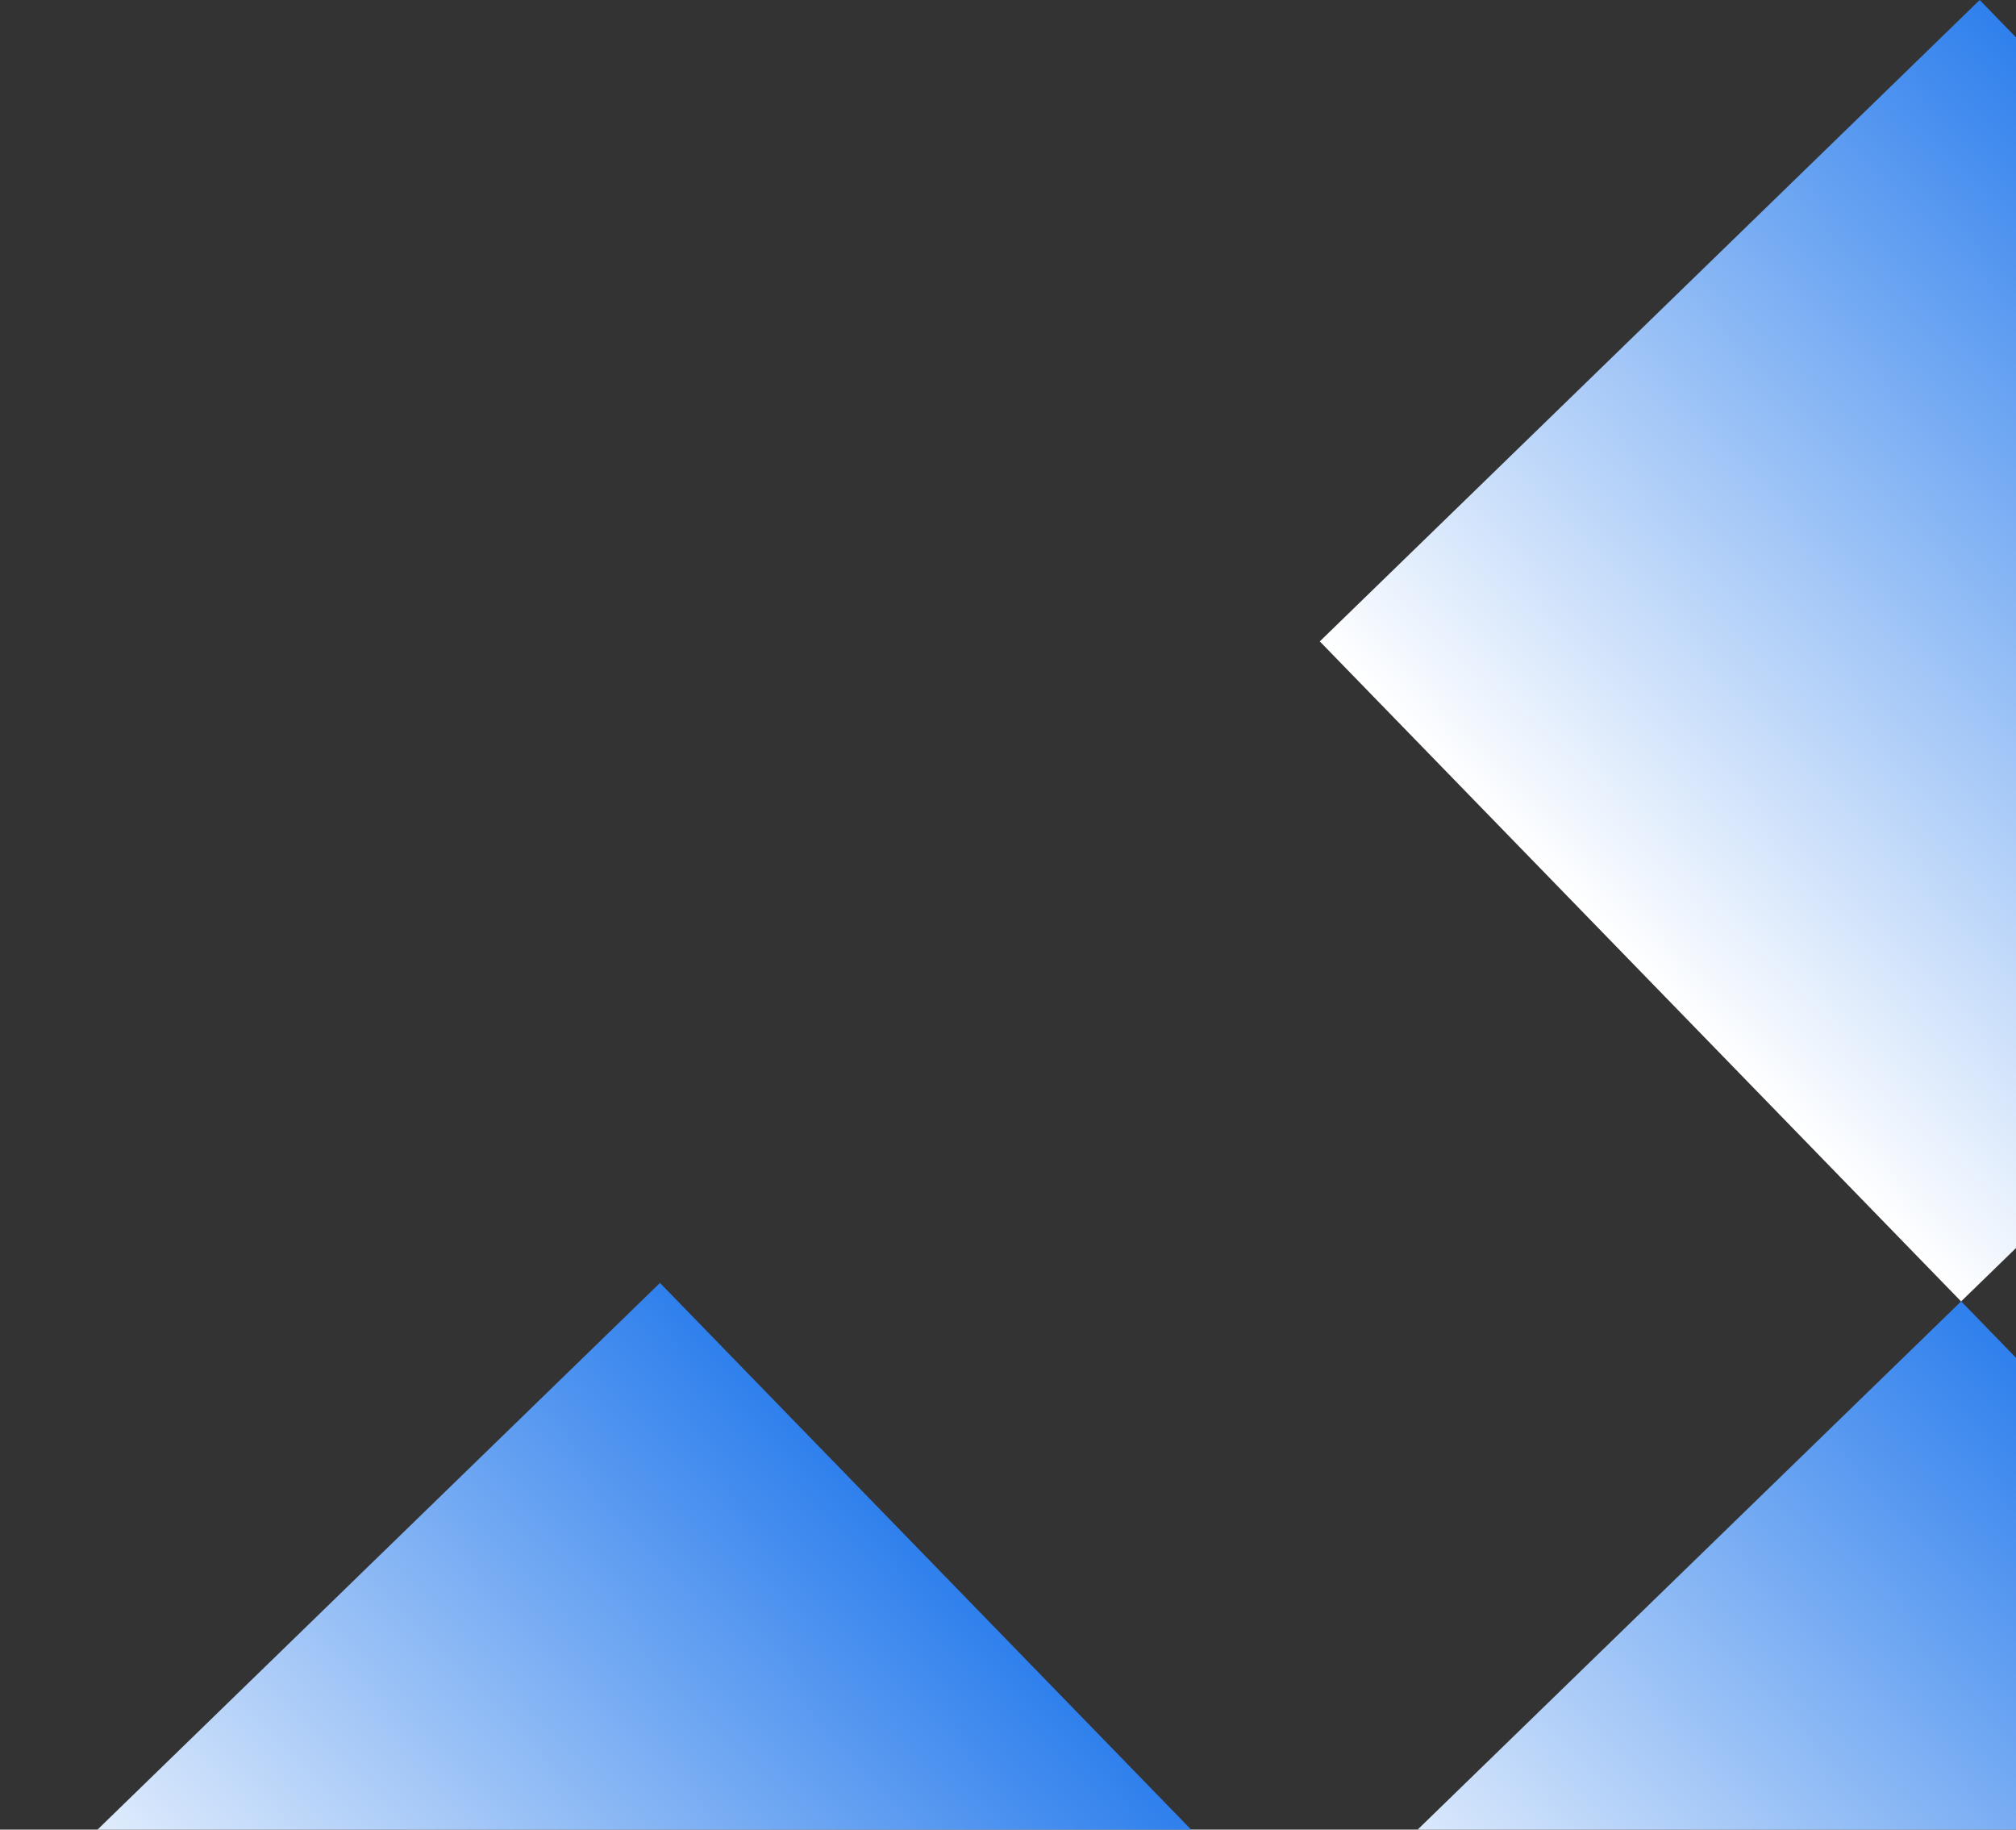
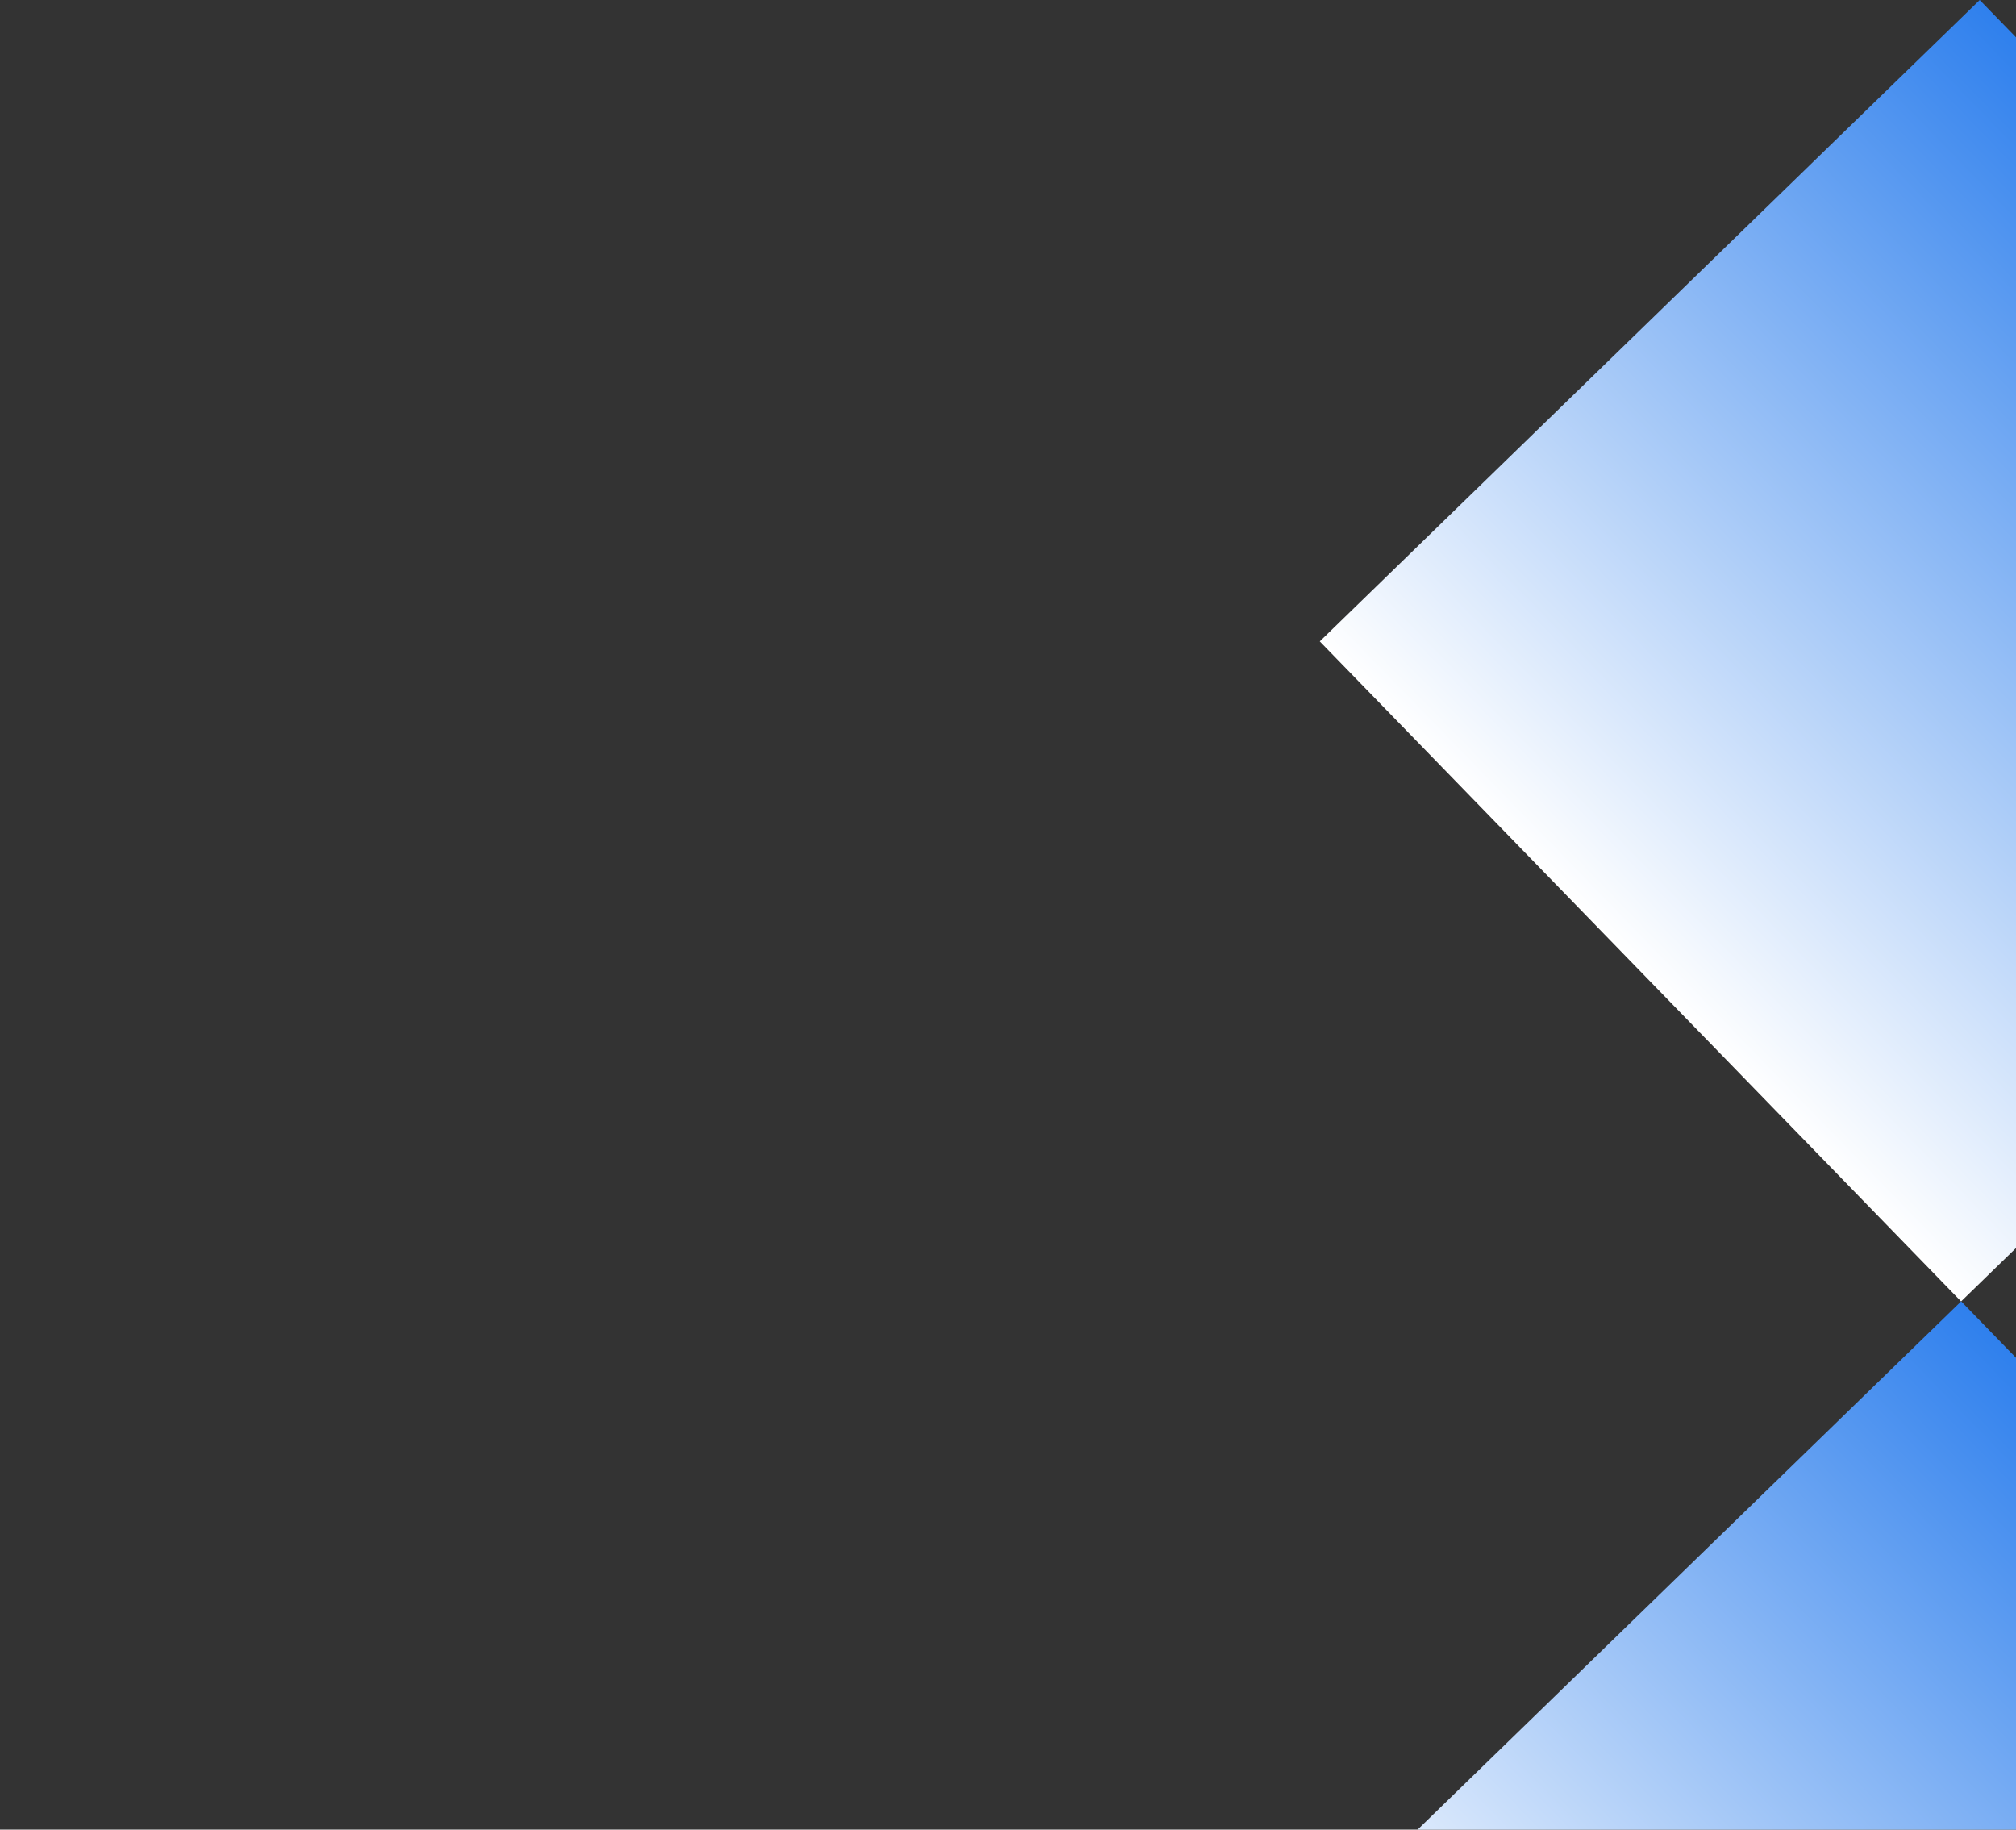
<svg xmlns="http://www.w3.org/2000/svg" width="54" height="49" viewBox="0 0 54 49" fill="none">
  <rect x="0" y="0" width="54" height="49" fill="#333333" stroke="none" />
-   <rect x="17.678" y="34.359" width="24.648" height="24.648" transform="rotate(45.82 17.678 34.359)" fill="url(#paint0_linear_276_167370)" />
  <rect x="52.531" y="34.852" width="24.648" height="24.648" transform="rotate(45.82 52.531 34.852)" fill="url(#paint1_linear_276_167370)" />
  <rect x="53.028" width="24.648" height="24.648" transform="rotate(45.82 53.028 0)" fill="url(#paint2_linear_276_167370)" />
  <defs>
    <linearGradient id="paint0_linear_276_167370" x1="30.002" y1="34.359" x2="30.002" y2="59.008" gradientUnits="userSpaceOnUse">
      <stop stop-color="#2F80ED" />
      <stop offset="1" stop-color="white" />
    </linearGradient>
    <linearGradient id="paint1_linear_276_167370" x1="64.855" y1="34.852" x2="64.855" y2="59.5" gradientUnits="userSpaceOnUse">
      <stop stop-color="#2F80ED" />
      <stop offset="1" stop-color="white" />
    </linearGradient>
    <linearGradient id="paint2_linear_276_167370" x1="65.353" y1="0" x2="65.353" y2="24.648" gradientUnits="userSpaceOnUse">
      <stop stop-color="#2F80ED" />
      <stop offset="1" stop-color="white" />
    </linearGradient>
  </defs>
</svg>